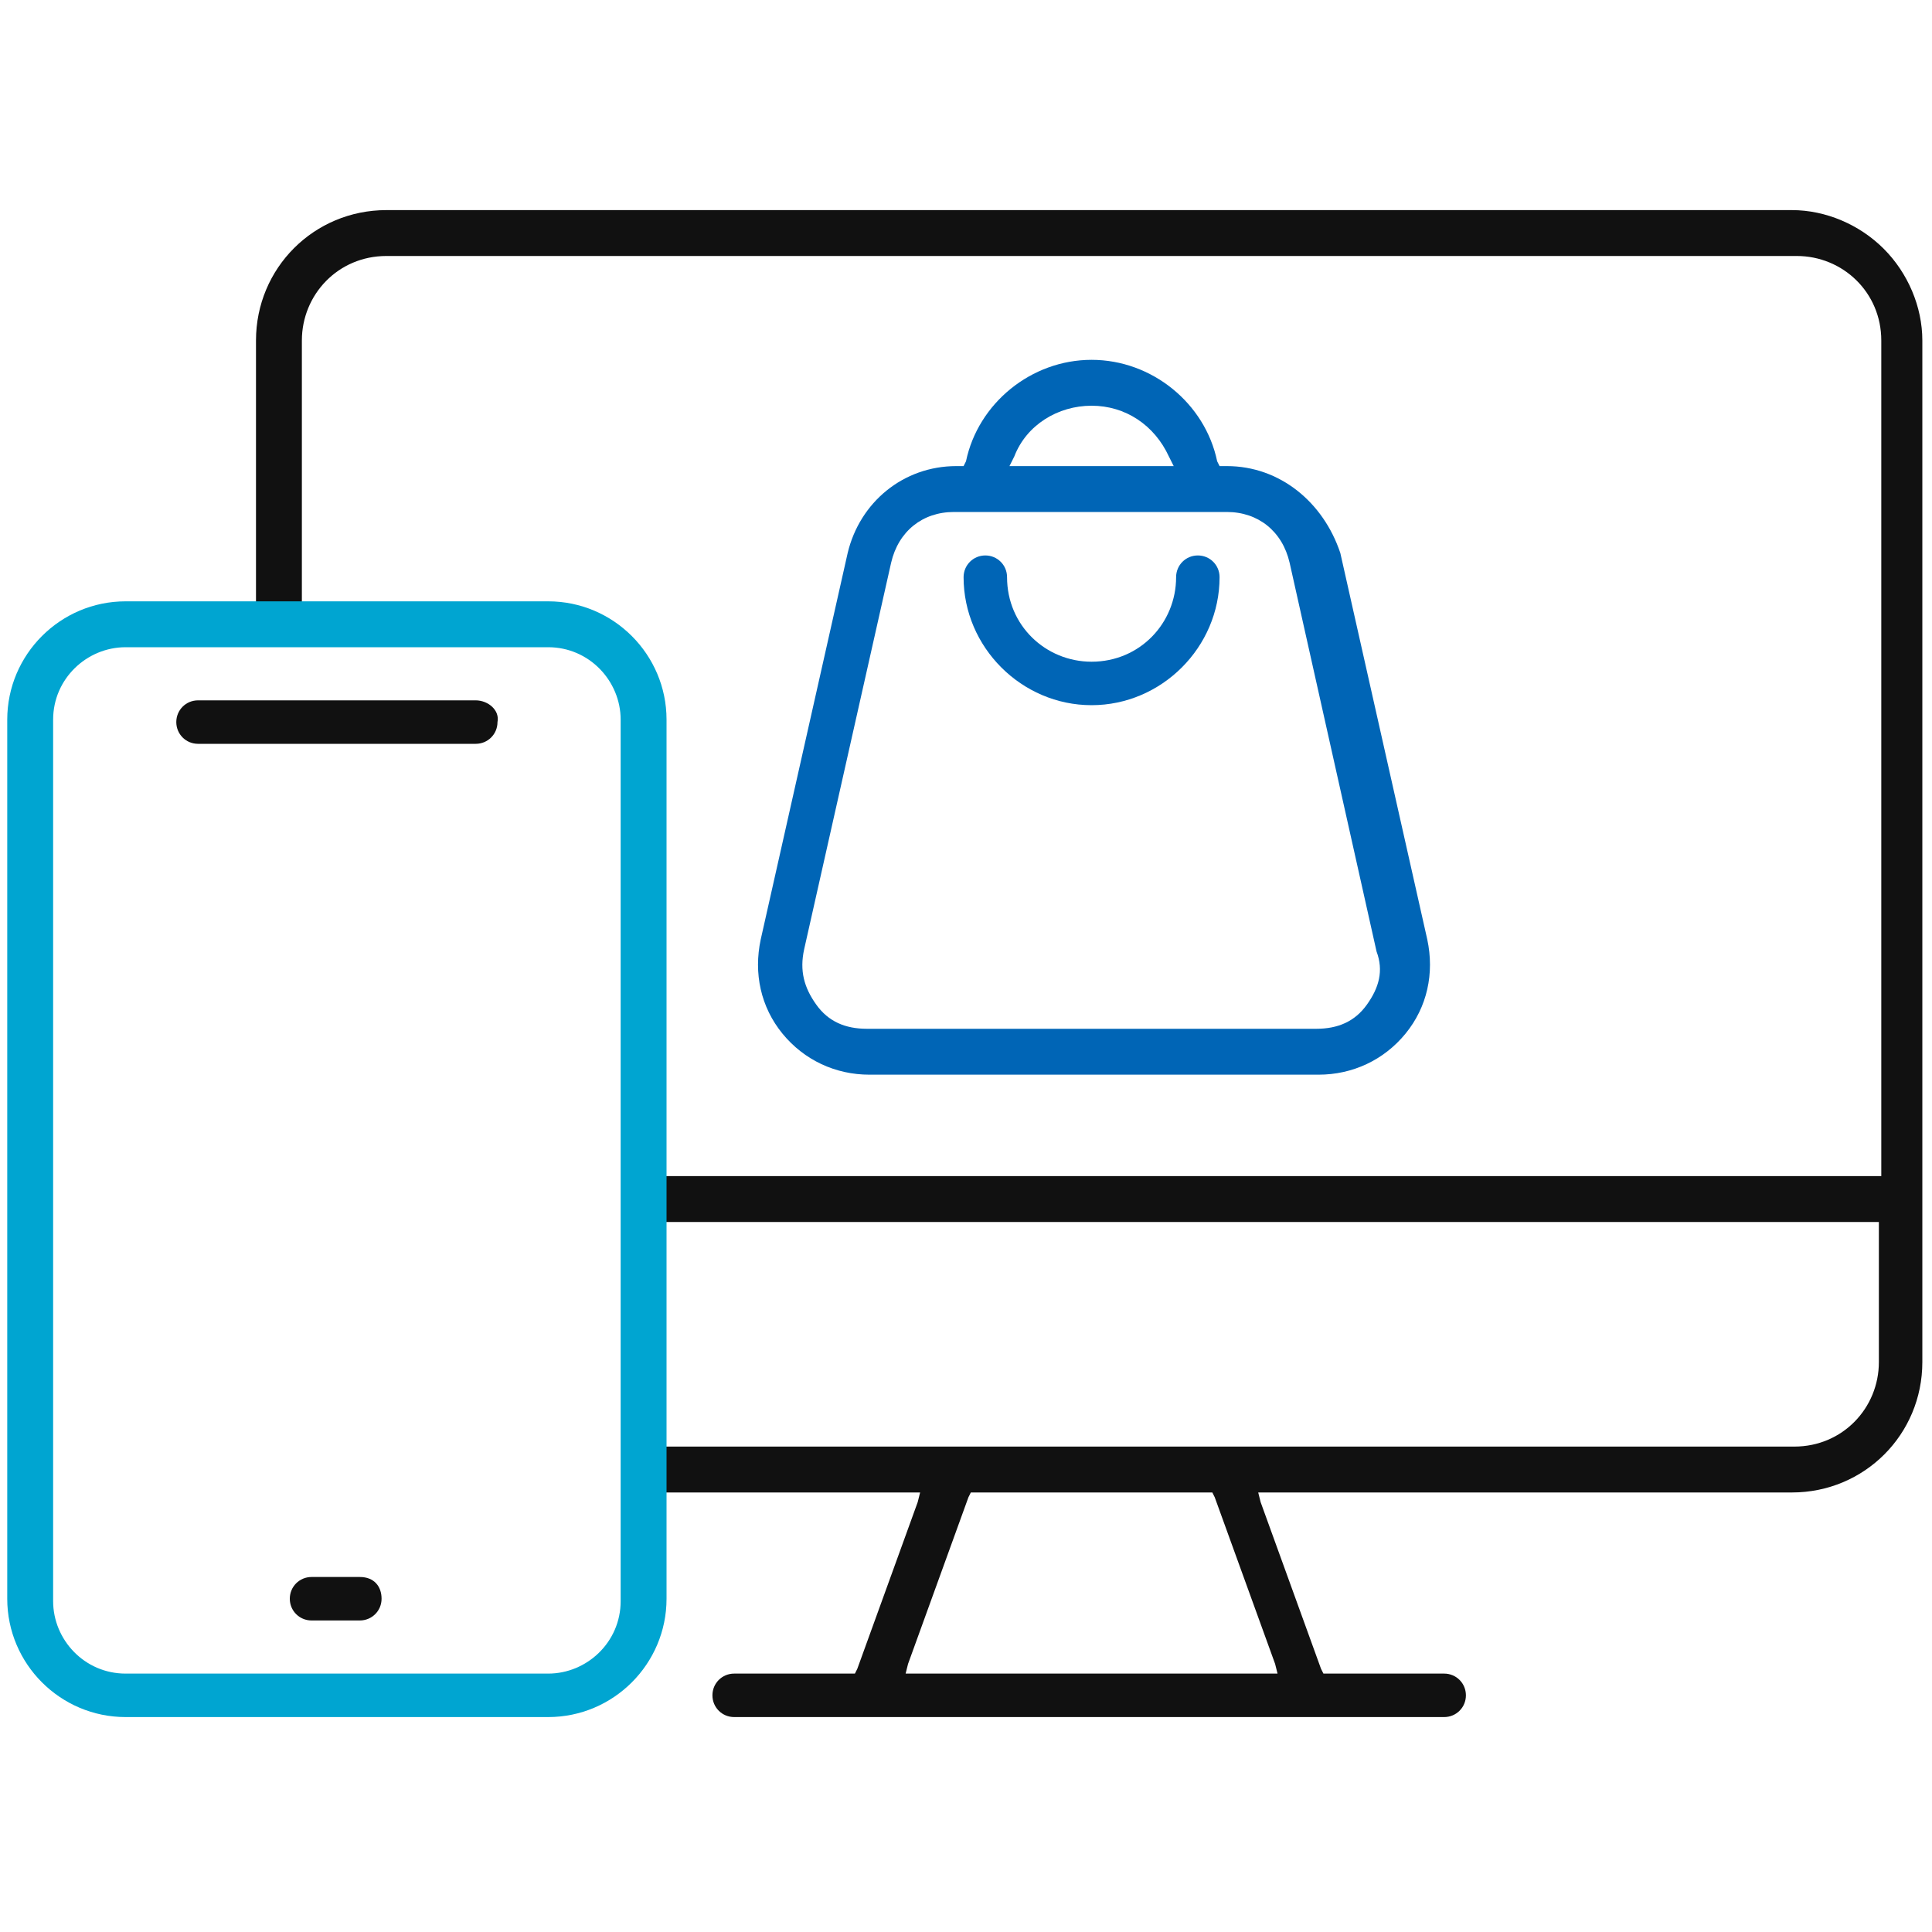
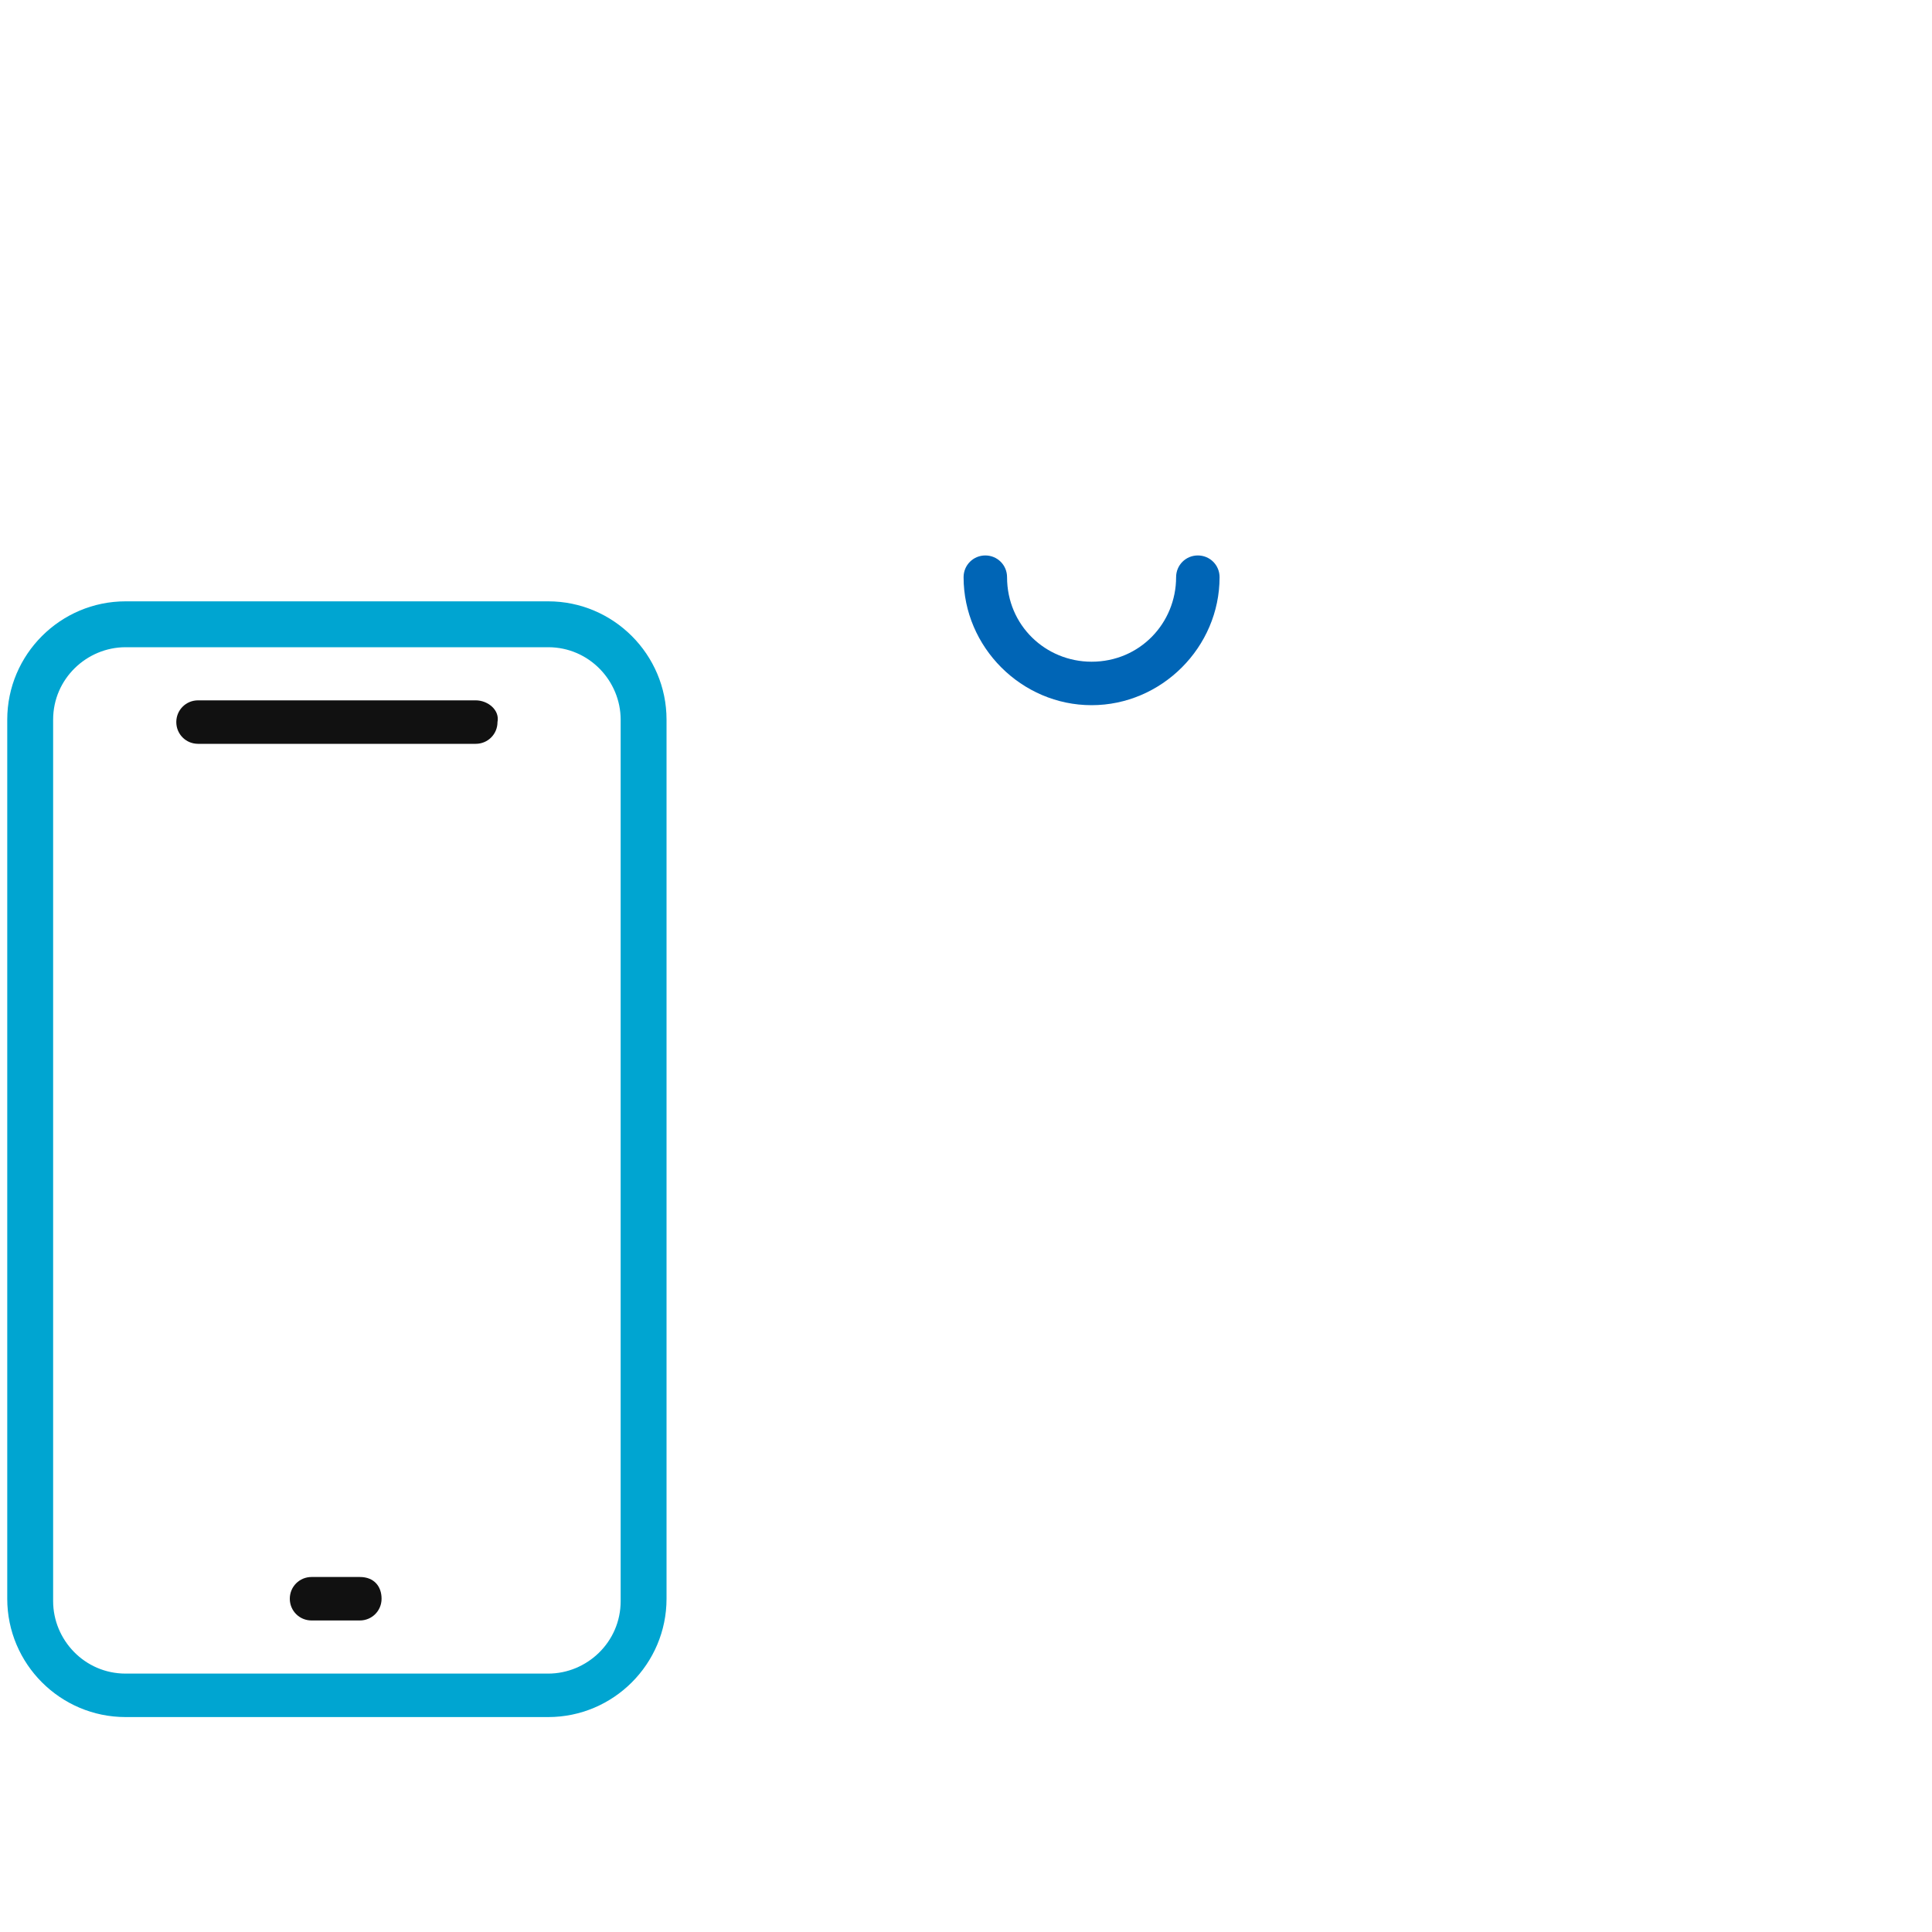
<svg xmlns="http://www.w3.org/2000/svg" version="1.1" id="Layer_1" x="0px" y="0px" viewBox="0 0 80 80" style="enable-background:new 0 0 80 80;" xml:space="preserve">
  <style type="text/css">
	.st0{fill:#111111;}
	.st1{fill:#0065B6;}
	.st2{fill:#00A5D1;}
</style>
  <g>
    <g>
      <path class="st0" d="M19.7,29H8.2c-0.5,0-0.9,0.4-0.9,0.9c0,0.5,0.4,0.9,0.9,0.9h11.5c0.5,0,0.9-0.4,0.9-0.9    C20.7,29.4,20.2,29,19.7,29z" />
    </g>
    <g>
      <path class="st0" d="M14.9,65.3h-2c-0.5,0-0.9,0.4-0.9,0.9s0.4,0.9,0.9,0.9h2c0.5,0,0.9-0.4,0.9-0.9S15.5,65.3,14.9,65.3z" />
    </g>
    <g>
      <g>
        <path class="st1" d="M49.6,23c-0.5,0-0.9,0.4-0.9,0.9c0,1.9-1.5,3.5-3.5,3.5c-1.9,0-3.5-1.5-3.5-3.5c0-0.5-0.4-0.9-0.9-0.9     s-0.9,0.4-0.9,0.9c0,2.9,2.4,5.3,5.3,5.3c2.9,0,5.3-2.4,5.3-5.3C50.5,23.4,50.1,23,49.6,23z" />
      </g>
      <g>
-         <path class="st1" d="M50.8,19.3h-0.1h-0.2l-0.1-0.2c-0.5-2.4-2.7-4.2-5.2-4.2c-2.5,0-4.7,1.8-5.2,4.2l-0.1,0.2h-0.2h-0.1     c-2.2,0-4,1.5-4.5,3.6l-3.6,16c-0.3,1.4,0,2.8,0.9,3.9c0.9,1.1,2.2,1.7,3.6,1.7h18.6c1.4,0,2.7-0.6,3.6-1.7     c0.9-1.1,1.2-2.5,0.9-3.9l-3.6-16C54.8,20.8,53,19.3,50.8,19.3z M42,18.9c0.5-1.3,1.8-2.1,3.2-2.1s2.6,0.8,3.2,2.1l0.2,0.4h-0.5     h-5.8h-0.5L42,18.9z M56.6,41.6c-0.5,0.7-1.2,1-2.1,1H35.9c-0.9,0-1.6-0.3-2.1-1c-0.5-0.7-0.7-1.4-0.5-2.3l3.6-16     c0.3-1.3,1.3-2.1,2.6-2.1h11.3c1.3,0,2.3,0.8,2.6,2.1l3.6,16.1C57.3,40.2,57.1,40.9,56.6,41.6z" />
-       </g>
+         </g>
    </g>
    <g>
      <g>
-         <path class="st0" d="M12.5,25v-0.4V14.1c0-1.9,1.5-3.5,3.5-3.5h58.4c1.9,0,3.5,1.5,3.5,3.5v34.3v0.3h-0.3H27.9h-0.5v1.9h0.5h49.6     h0.3v0.3v5.5c0,1.9-1.5,3.5-3.5,3.5H27.9h-0.5v1.9h0.5h9.8h0.4L38,62.2l-2.5,6.9l-0.1,0.2h-0.2h-4.8c-0.5,0-0.9,0.4-0.9,0.9     c0,0.5,0.4,0.9,0.9,0.9h29.4c0.5,0,0.9-0.4,0.9-0.9c0-0.5-0.4-0.9-0.9-0.9h-4.8h-0.2l-0.1-0.2l-2.5-6.9l-0.1-0.4h0.4h21.7     c3,0,5.4-2.4,5.4-5.4V14.1c0-1.4-0.6-2.8-1.6-3.8c-1-1-2.4-1.6-3.8-1.6H16c-3,0-5.4,2.4-5.4,5.4v10.5V25H12.5z M52.8,68.9     l0.1,0.4h-0.4H37.9h-0.4l0.1-0.4l2.5-6.9l0.1-0.2h0.2H50h0.2l0.1,0.2L52.8,68.9z" />
-       </g>
+         </g>
    </g>
    <g>
      <g>
        <path class="st2" d="M10.3,24.9H5.2c-2.7,0-4.9,2.2-4.9,4.9v36.4c0,2.7,2.2,4.9,4.9,4.9h17.5c2.7,0,4.9-2.2,4.9-4.9v-4.2v-2.5     v-8.7v-2.5V29.8c0-2.7-2.2-4.9-4.9-4.9h-9.9H10.3z M25.7,66.3c0,1.7-1.4,3-3,3H5.2c-1.7,0-3-1.4-3-3V29.8c0-1.7,1.4-3,3-3h17.5     c1.7,0,3,1.4,3,3V66.3z" />
      </g>
    </g>
  </g>
</svg>